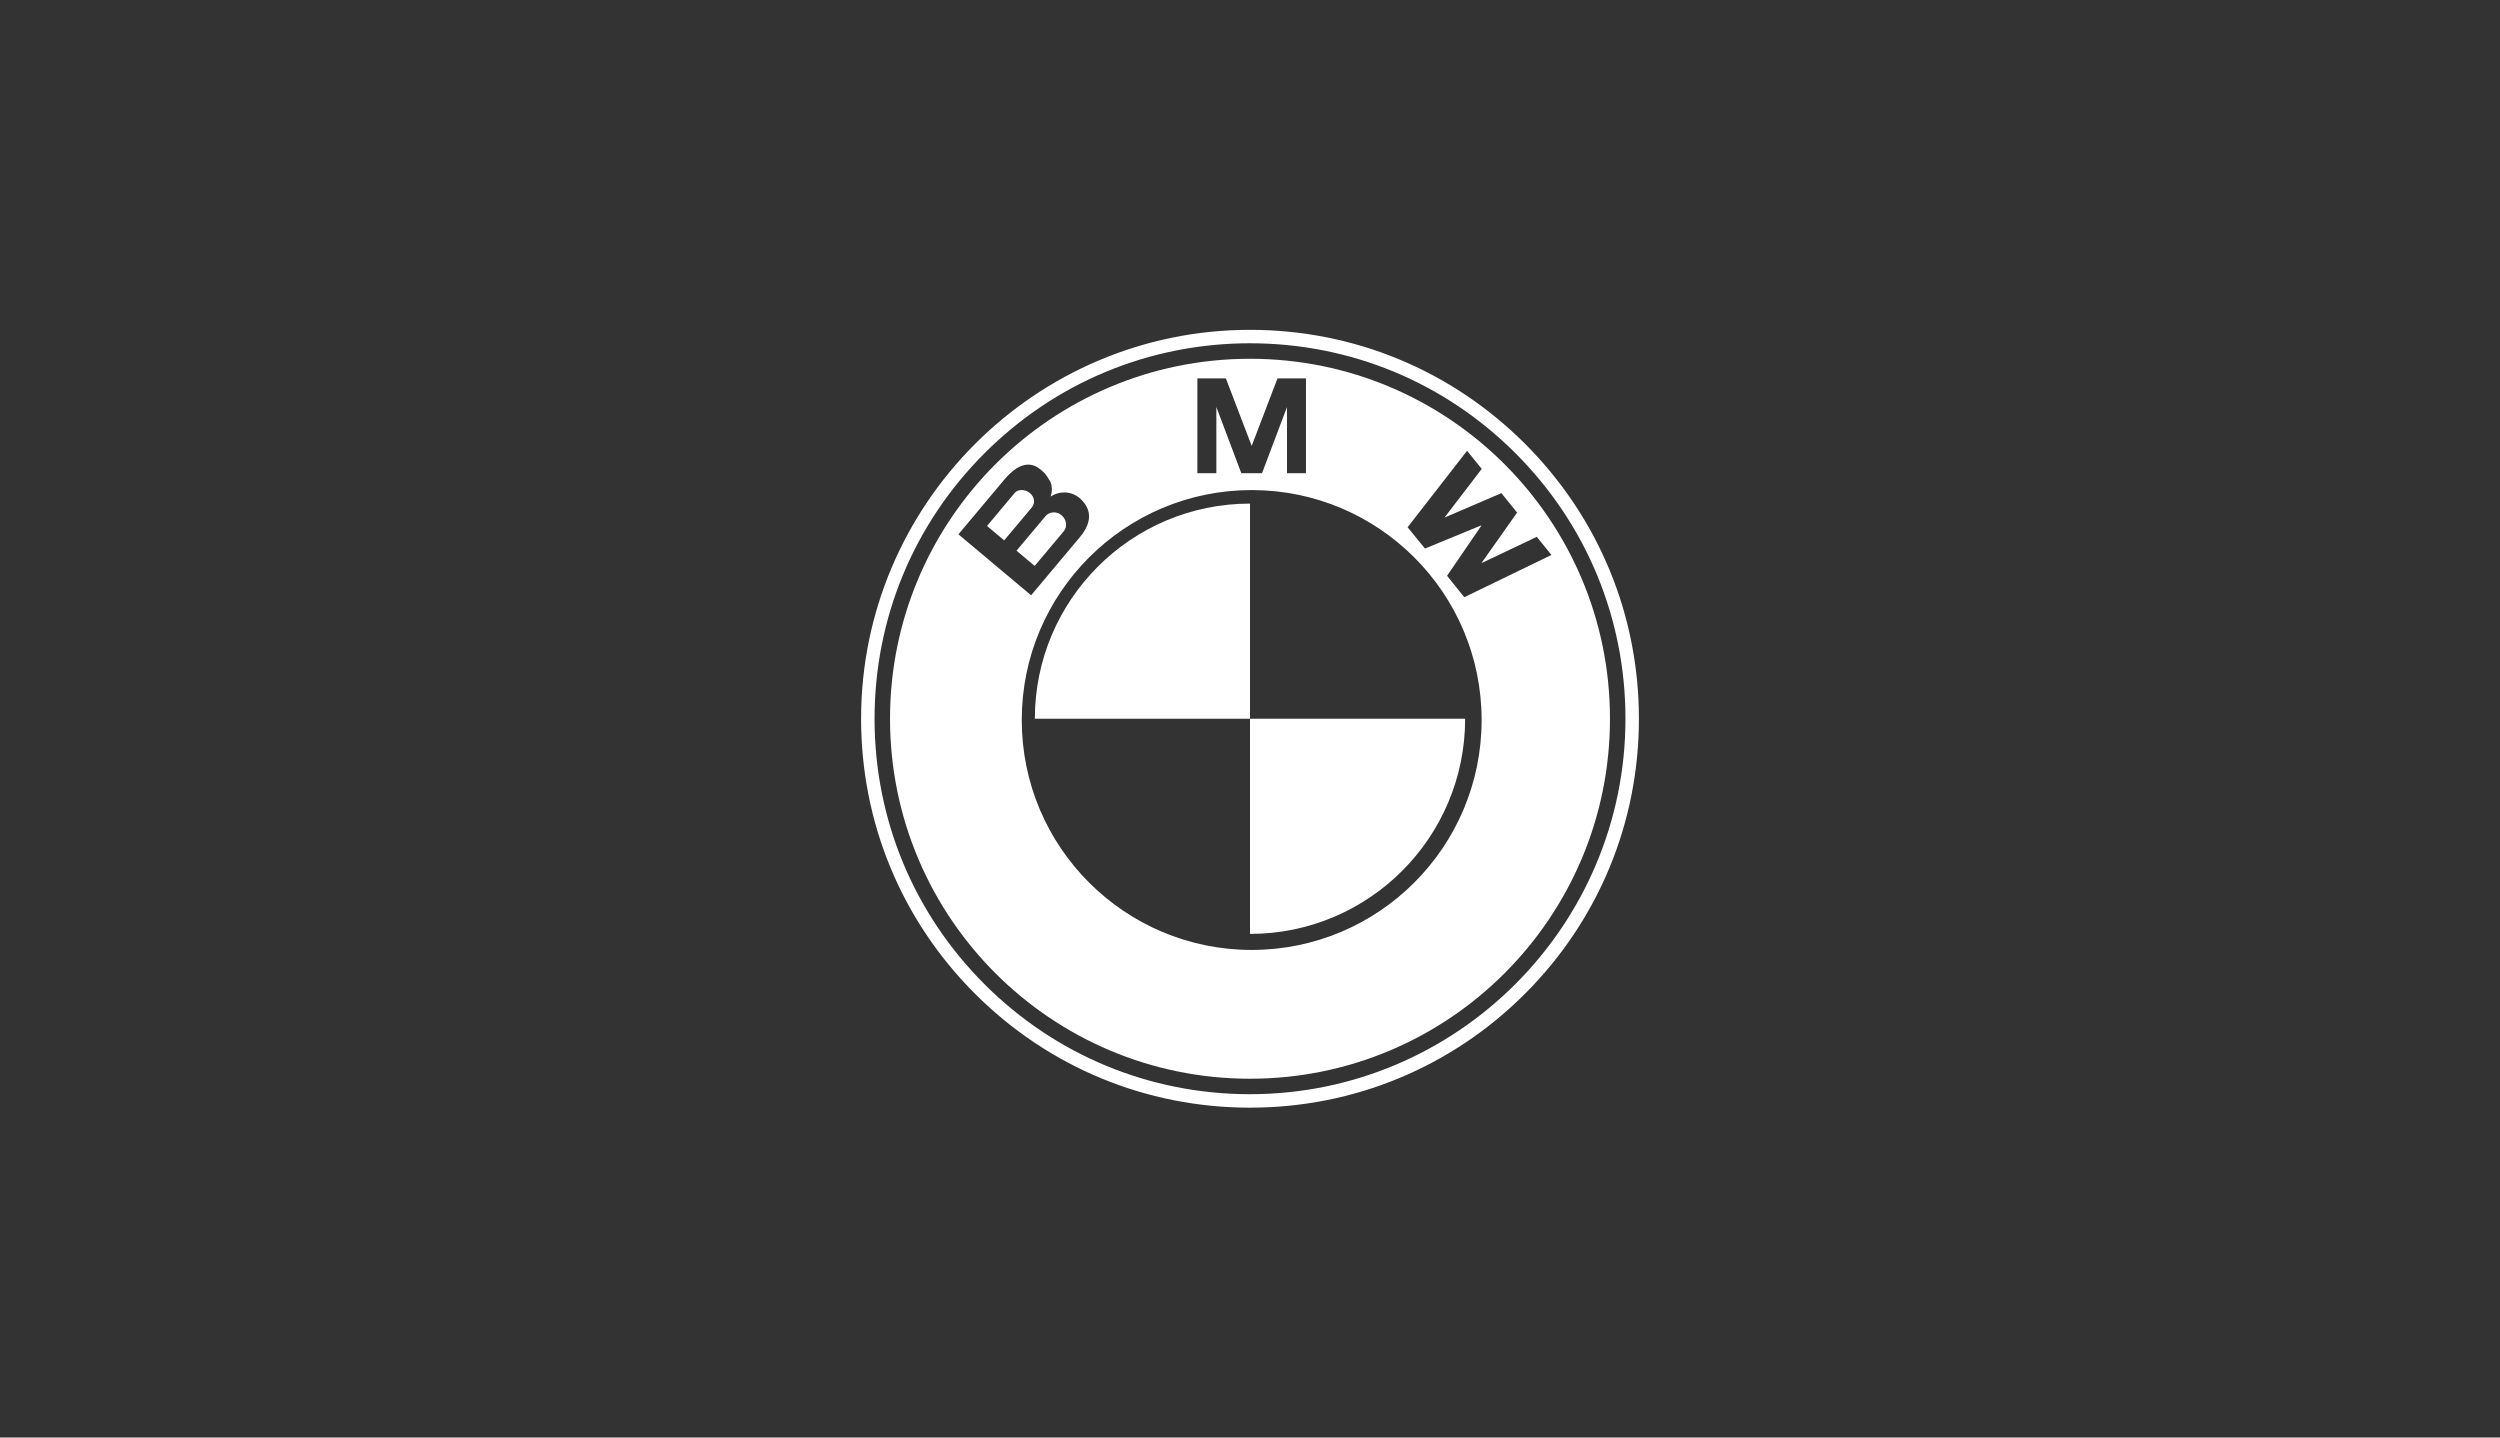
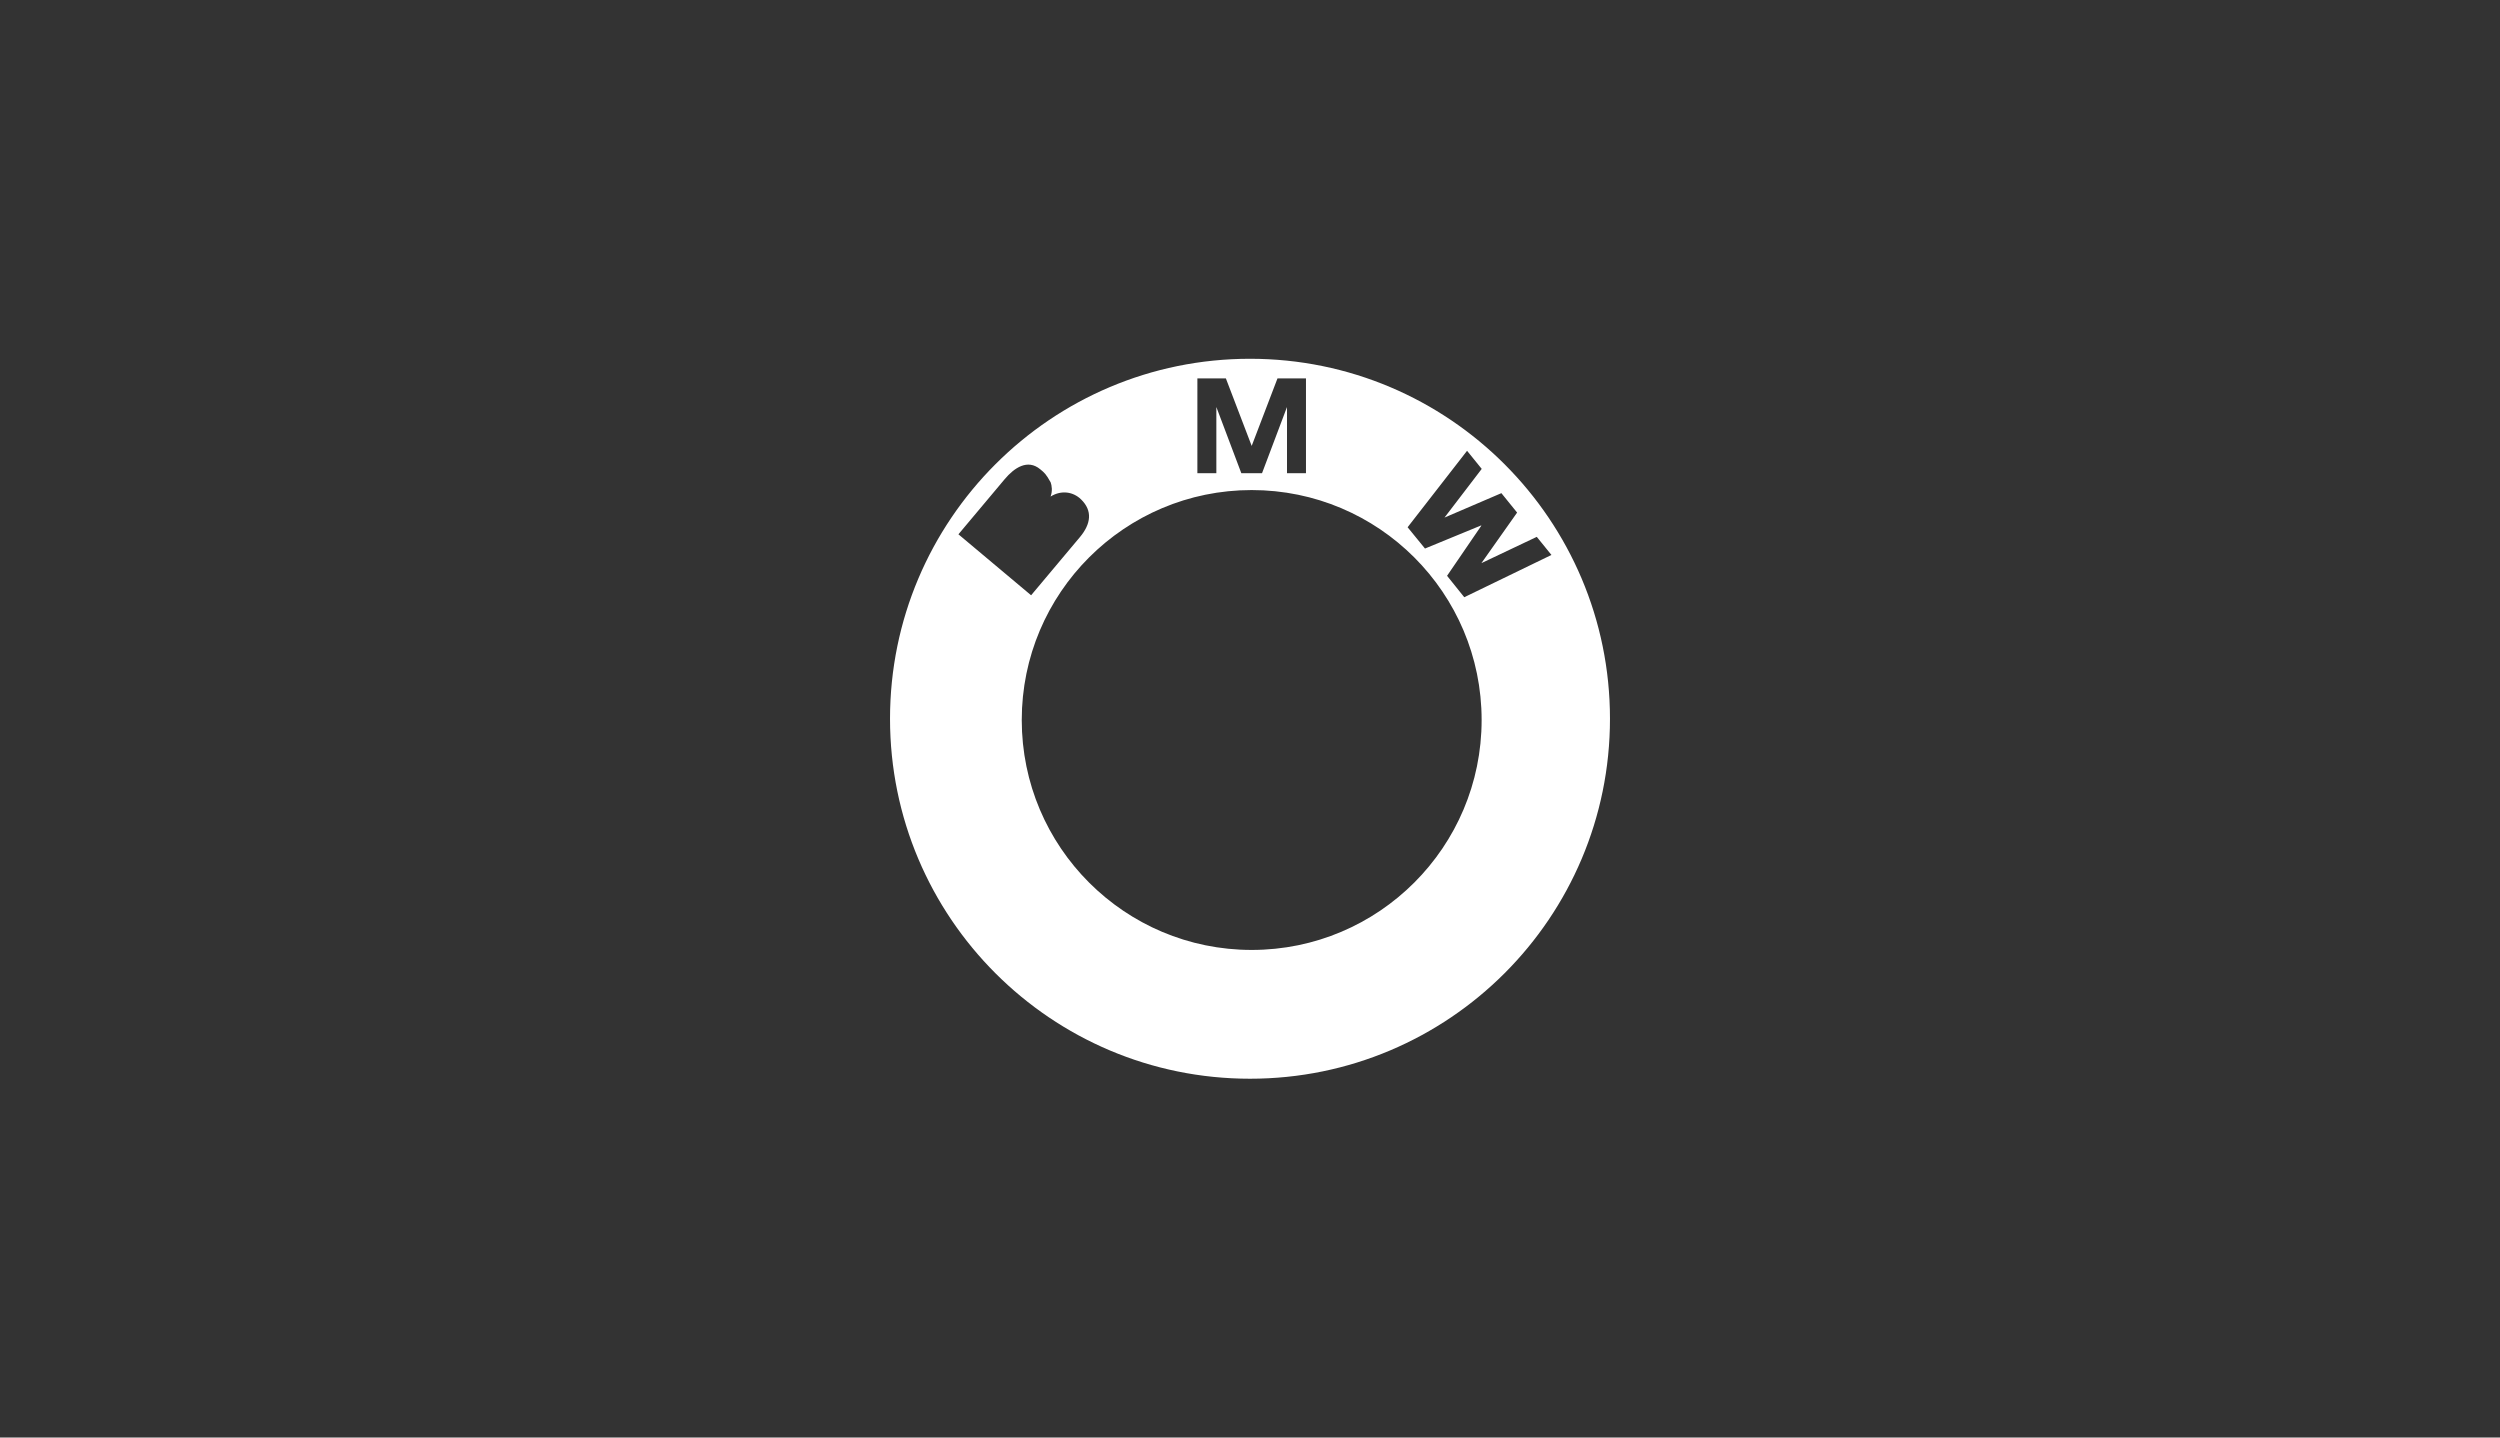
<svg xmlns="http://www.w3.org/2000/svg" version="1.1" id="Layer_1" x="0px" y="0px" width="200px" height="115px" viewBox="0 0 200 115" style="enable-background:new 0 0 200 115;" xml:space="preserve">
  <rect x="0" y="0" width="200" height="115" fill="#333333" stroke="none" />
  <style type="text/css">
	.st0{fill:#FFFFFF;}
</style>
  <g>
    <g>
-       <path class="st0" d="M122,35.5c-5.877-5.876-13.69-9.113-22-9.113c-17.156,0-31.113,13.957-31.113,31.113    c0,8.311,3.237,16.124,9.113,22c5.877,5.876,13.69,9.113,22,9.113s16.123-3.237,22-9.113c5.876-5.876,9.113-13.689,9.113-22    C131.113,49.19,127.876,41.377,122,35.5z M100,87.536c-8.023,0-15.566-3.124-21.239-8.798c-5.673-5.673-8.797-13.216-8.797-21.239    c0-8.022,3.124-15.566,8.797-21.239c5.673-5.674,13.216-8.798,21.239-8.798s15.566,3.124,21.239,8.798    c5.673,5.673,8.798,13.216,8.798,21.239C130.036,74.062,116.562,87.536,100,87.536z" />
      <path class="st0" d="M100,28.702c-15.904,0-28.798,12.894-28.798,28.798S84.096,86.298,100,86.298s28.798-12.894,28.798-28.798    S115.904,28.702,100,28.702z M95.791,30.274h2.28l2.064,5.399l2.063-5.399h2.28v7.58h-1.518v-5.293l-1.997,5.293h-1.658    l-1.997-5.293v5.293h-1.518C95.791,37.854,95.791,30.274,95.791,30.274z M76.674,42.744l3.699-4.408    c0.766-0.912,1.836-1.641,2.853-0.788c0.314,0.264,0.447,0.351,0.828,1.046c0.09,0.247,0.159,0.694-0.01,1.131    c0.885-0.549,1.828-0.37,2.437,0.223c0.937,0.911,0.799,1.964-0.092,3.026l-3.901,4.648L76.674,42.744z M100.135,75.995    c-10.159,0-18.395-8.236-18.395-18.395s8.236-18.395,18.395-18.395s18.395,8.236,18.395,18.395S110.294,75.995,100.135,75.995z     M117.141,47.778l-1.376-1.714l2.742-4.01l-0.016-0.02l-4.492,1.849l-1.39-1.703l4.756-6.117l1.173,1.448l-2.978,3.895    l4.551-1.954l1.258,1.554l-2.857,4.045l4.43-2.103l1.173,1.448L117.141,47.778z" />
-       <path class="st0" d="M82.788,57.5H100V40.288C90.494,40.288,82.788,47.995,82.788,57.5z" />
-       <path class="st0" d="M100,74.712c9.506,0,17.212-7.706,17.212-17.212H100V74.712z" />
-       <path class="st0" d="M85.09,42.515c0.308-0.367,0.263-0.937-0.186-1.314c-0.396-0.333-0.984-0.241-1.248,0.073l-2.335,2.782    l1.452,1.218L85.09,42.515z" />
-       <path class="st0" d="M82.395,39.447c-0.374-0.314-0.956-0.327-1.213-0.019l-2.222,2.648l1.374,1.153l2.197-2.618    C82.807,40.281,82.806,39.792,82.395,39.447z" />
    </g>
  </g>
</svg>